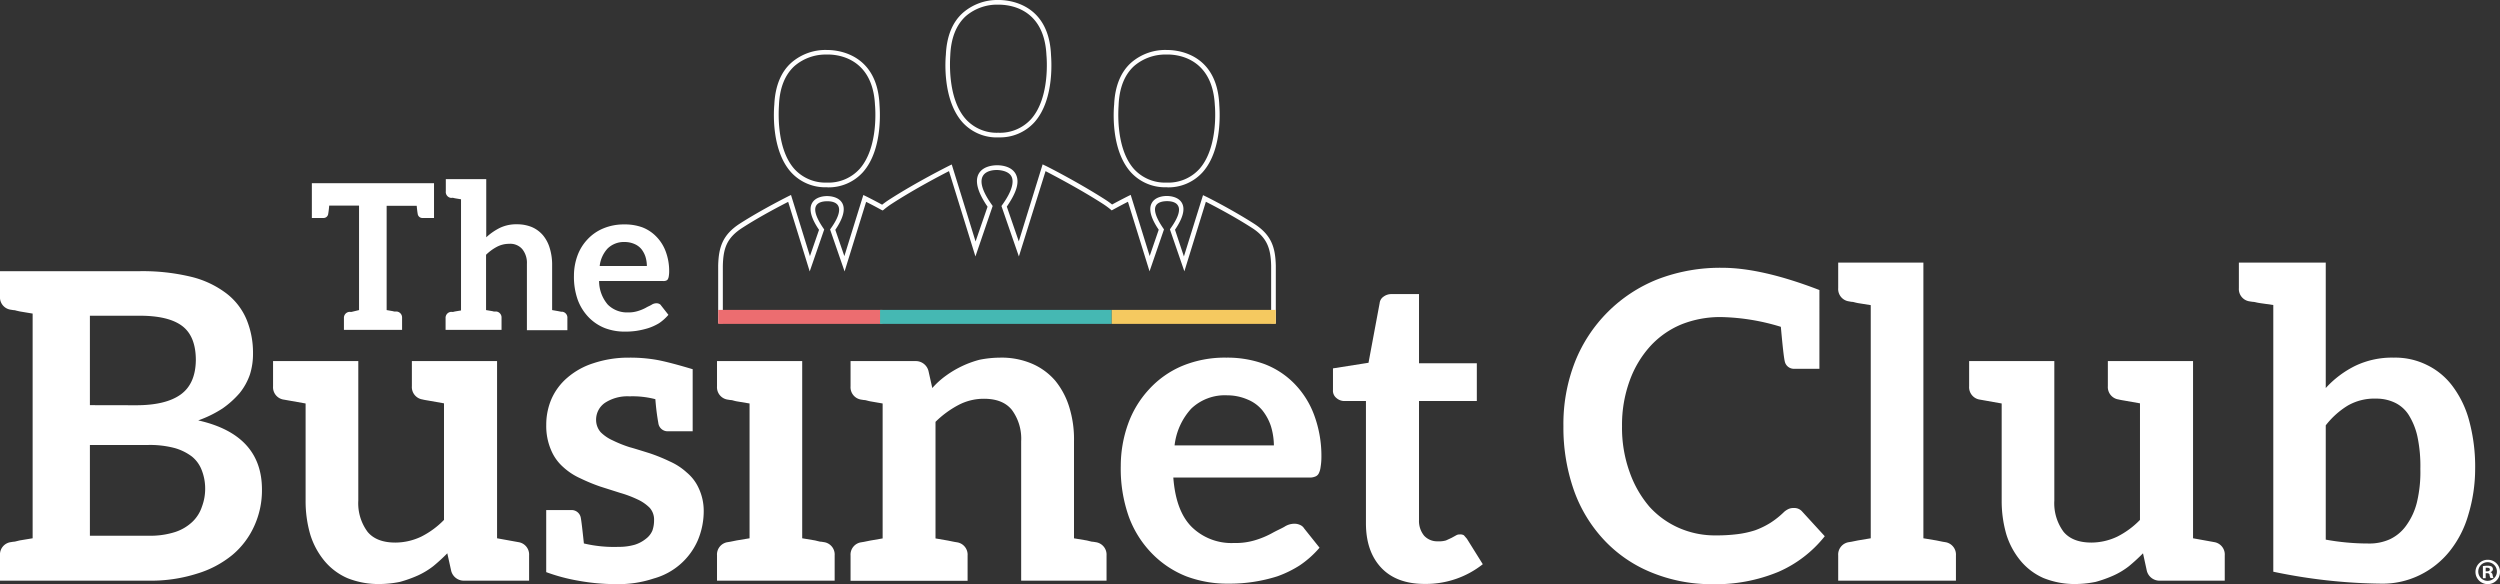
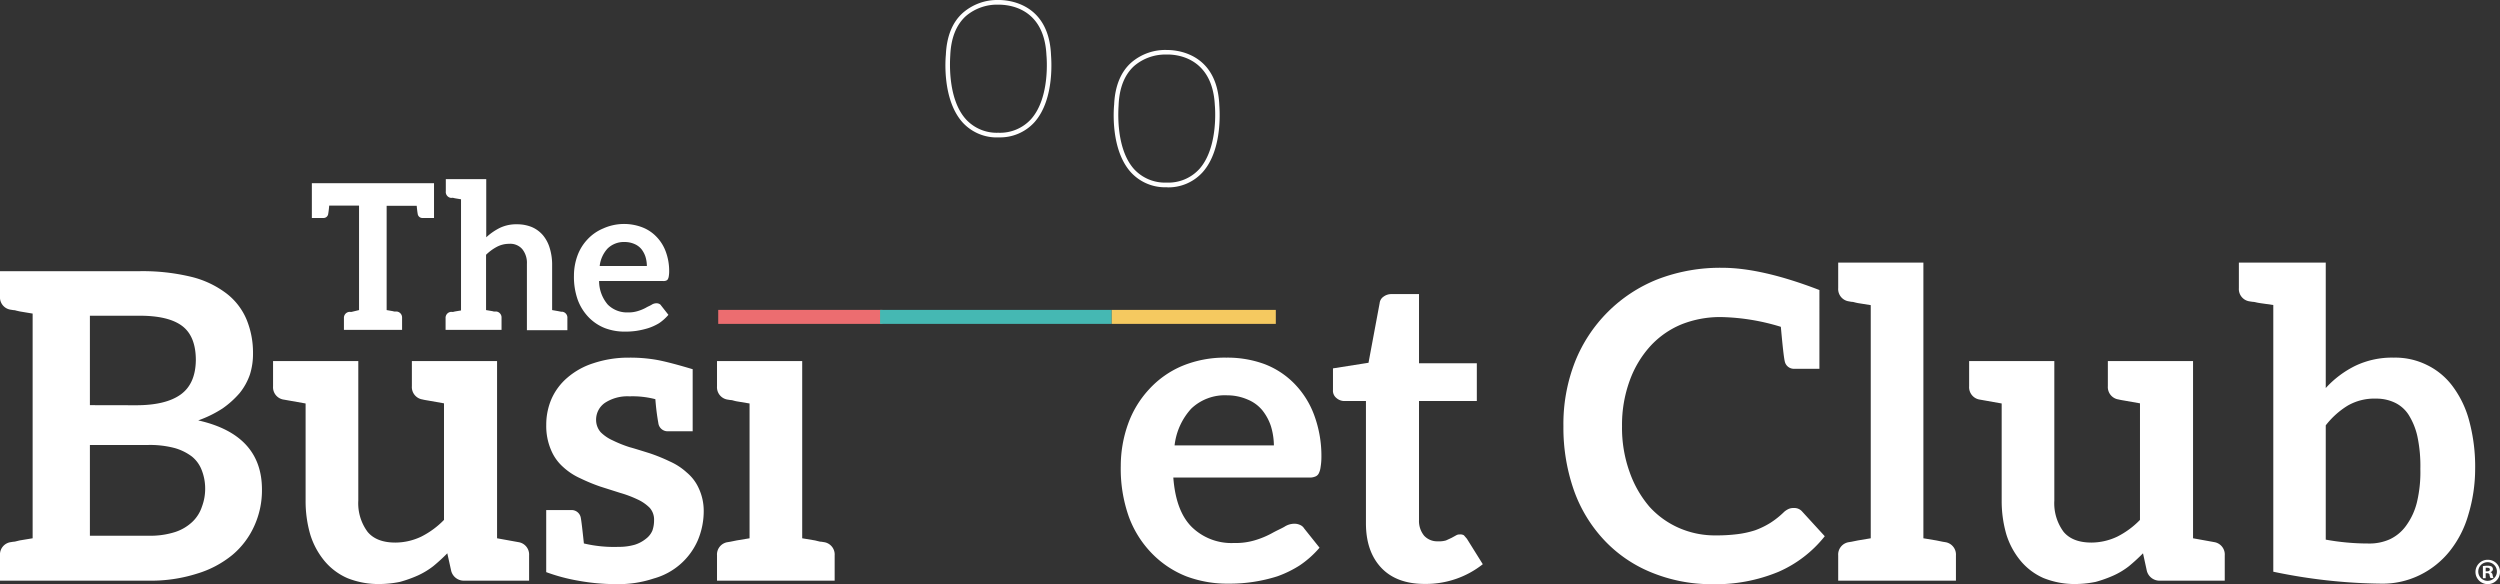
<svg xmlns="http://www.w3.org/2000/svg" viewBox="0 0 536.15 125.27">
  <rect x="0" y="0" width="536.15" height="125.27" fill="#333333" stroke="none" />
  <defs>
    <style>.cls-1{fill:#fff;}.cls-2{fill:#ec6d70;}.cls-3{fill:#45b8b3;}.cls-4{fill:#f5c960;}</style>
  </defs>
  <g id="Capa_2" data-name="Capa 2">
    <g id="Capa_1-2" data-name="Capa 1">
      <path class="cls-1" d="M382.75,77.44c-.19-.8-.46-3.24-.83-7.35A46.48,46.48,0,0,0,369.25,68a22.4,22.4,0,0,0-8.63,1.56,18.8,18.8,0,0,0-6.7,4.68,22.18,22.18,0,0,0-4.4,7.35,27.6,27.6,0,0,0-1.66,9.82,27.93,27.93,0,0,0,1.66,9.92,23.21,23.21,0,0,0,4.22,7.34,18.58,18.58,0,0,0,6.42,4.59,19.17,19.17,0,0,0,7.9,1.56,35,35,0,0,0,4.59-.27,20.36,20.36,0,0,0,3.76-.83,17.52,17.52,0,0,0,3.22-1.56,18.08,18.08,0,0,0,3-2.39,4,4,0,0,1,1-.64,2.58,2.58,0,0,1,1.1-.18,2.19,2.19,0,0,1,1.74.73l4.87,5.32a25.83,25.83,0,0,1-9.92,7.63,35.22,35.22,0,0,1-14.23,2.66A34,34,0,0,1,354,122.7a28.64,28.64,0,0,1-10.09-7A30.45,30.45,0,0,1,337.49,105a40.52,40.52,0,0,1-2.2-13.59,36.59,36.59,0,0,1,2.47-13.77A31.55,31.55,0,0,1,355.48,59.9a37.29,37.29,0,0,1,13.86-2.47q8.46,0,20.85,4.77V79.09h-5.33A2,2,0,0,1,382.75,77.44Z" />
      <path class="cls-1" d="M419.47,119.12v5.41H394.22v-5.41a2.69,2.69,0,0,1,2.3-2.85l.55-.09,1.38-.28,2.75-.46v-50L398.45,65q-.46-.09-.78-.18a2.3,2.3,0,0,0-.6-.09l-.55-.1a2.67,2.67,0,0,1-2.3-2.84V56.32h18.27v59.12l2.76.46,1.37.28.55.09A2.69,2.69,0,0,1,419.47,119.12Z" />
      <path class="cls-1" d="M477.12,119.12v5.41H463.26a2.81,2.81,0,0,1-2.85-2.11l-.82-3.76a40.42,40.42,0,0,1-3,2.75,16.15,16.15,0,0,1-3.3,2,26.6,26.6,0,0,1-3.85,1.38,22.63,22.63,0,0,1-4.32.46,17.88,17.88,0,0,1-6.89-1.29,13.38,13.38,0,0,1-4.95-3.76,16.55,16.55,0,0,1-3-5.6,25.71,25.71,0,0,1-1-7.25V86.53l-4.68-.83a2.69,2.69,0,0,1-2.3-2.85V77.44h18.27v29.93a10.28,10.28,0,0,0,2,6.7c1.29,1.53,3.27,2.29,6,2.29a13.06,13.06,0,0,0,5.51-1.28,18.16,18.16,0,0,0,4.86-3.58v-25l-3.4-.6c-.55-.09-.95-.17-1.19-.23a2.69,2.69,0,0,1-2.3-2.85V77.44h18.27v38l4.59.83A2.69,2.69,0,0,1,477.12,119.12Z" />
      <path class="cls-1" d="M530.82,100.57a34.06,34.06,0,0,1-1.46,9.82,22.26,22.26,0,0,1-4,7.81,18.72,18.72,0,0,1-6.43,5.14,18.12,18.12,0,0,1-8.35,1.83,118,118,0,0,1-23.05-2.56V65.41L484.65,65c-.37-.06-.68-.12-.92-.18a2.79,2.79,0,0,0-.64-.09l-.65-.1a2.67,2.67,0,0,1-2.29-2.84V56.32h18.63v26.9a21.29,21.29,0,0,1,6.34-4.77,18.29,18.29,0,0,1,8.26-1.75,15.25,15.25,0,0,1,7.07,1.56A15,15,0,0,1,526,82.85a21.62,21.62,0,0,1,3.58,7.53A37.64,37.64,0,0,1,530.82,100.57Zm-11.75,0a30.59,30.59,0,0,0-.64-7,14.59,14.59,0,0,0-1.93-4.69,7.16,7.16,0,0,0-3-2.57,9.11,9.11,0,0,0-3.94-.82A11.38,11.38,0,0,0,503.47,87a17.64,17.64,0,0,0-4.69,4.22v24.51a50.8,50.8,0,0,0,9.18.83,10.58,10.58,0,0,0,4.59-.92,9,9,0,0,0,3.49-2.94,14.25,14.25,0,0,0,2.3-5A27.9,27.9,0,0,0,519.07,100.57Z" />
      <path class="cls-1" d="M536.15,122.64a2.61,2.61,0,0,1-2.65,2.63,2.61,2.61,0,1,1,0-5.22A2.59,2.59,0,0,1,536.15,122.64Zm-4.66,0a2,2,0,1,0,2-2.07A2,2,0,0,0,531.49,122.64Zm1.59,1.36h-.6v-2.59a5.08,5.08,0,0,1,1-.08,1.62,1.62,0,0,1,.9.19.73.73,0,0,1,.25.57.66.66,0,0,1-.53.6v0a.78.78,0,0,1,.47.63,2,2,0,0,0,.19.65h-.65a2.19,2.19,0,0,1-.2-.63c0-.28-.21-.41-.54-.41h-.29Zm0-1.47h.28c.34,0,.61-.11.61-.38s-.18-.39-.56-.39a1.21,1.21,0,0,0-.33,0Z" />
      <path class="cls-1" d="M93.08,46.75H90.59a1,1,0,0,1-1-.83c-.09-.49-.16-1.09-.22-1.79H82.92V66.5l1.27.22.37.09a1.45,1.45,0,0,0,.28,0l.26,0a1.29,1.29,0,0,1,1.13,1.35v2.58H73.76V68.24a1.28,1.28,0,0,1,1.09-1.35l.27,0a1.57,1.57,0,0,0,.28,0l.37-.09L77,66.5V44.09h-6.4c-.06.76-.14,1.37-.22,1.83a1,1,0,0,1-1,.83H66.88V39.29h26.2Z" />
      <path class="cls-1" d="M121.68,68.24v2.58H113V56.6a4.68,4.68,0,0,0-1-3.18,3.4,3.4,0,0,0-2.83-1.13,5.58,5.58,0,0,0-2.62.65,9.86,9.86,0,0,0-2.31,1.7V66.5l1.31.22.37.09a1.57,1.57,0,0,0,.28,0l.27,0a1.28,1.28,0,0,1,1.09,1.35v2.58h-12V68.24a1.28,1.28,0,0,1,1.09-1.35l.26,0a1.57,1.57,0,0,0,.28,0l.37-.09,1.31-.22V42.74l-1.31-.22-.37-.09a1,1,0,0,0-.28,0l-.26,0A1.28,1.28,0,0,1,95.61,41V38.42h8.67V50.89a12.64,12.64,0,0,1,2.88-2,8.12,8.12,0,0,1,3.71-.79,8.32,8.32,0,0,1,3.22.61,6.56,6.56,0,0,1,2.36,1.75,7.7,7.7,0,0,1,1.43,2.7,12,12,0,0,1,.53,3.4V66.5l1.26.22.66.13.26,0A1.28,1.28,0,0,1,121.68,68.24Z" />
-       <path class="cls-1" d="M137.77,48.76a8.36,8.36,0,0,1,3,2,9,9,0,0,1,2,3.18,11.92,11.92,0,0,1,.74,4.28,6.07,6.07,0,0,1-.08,1,1.85,1.85,0,0,1-.18.61.68.68,0,0,1-.39.35,1.47,1.47,0,0,1-.61.09H128.48a7.8,7.8,0,0,0,1.87,5.06A5.81,5.81,0,0,0,134.63,67a6.63,6.63,0,0,0,2.22-.31,8.92,8.92,0,0,0,1.66-.69,6.25,6.25,0,0,1,.63-.33,6.25,6.25,0,0,0,.63-.33,1.88,1.88,0,0,1,1-.3,1.28,1.28,0,0,1,.61.13.87.87,0,0,1,.4.35l1.57,2a10.11,10.11,0,0,1-2,1.79A11.17,11.17,0,0,1,139,70.38a17.56,17.56,0,0,1-2.48.57,16.53,16.53,0,0,1-2.45.17,12,12,0,0,1-4.31-.74,9.94,9.94,0,0,1-3.49-2.31,10.73,10.73,0,0,1-2.36-3.75,14.65,14.65,0,0,1-.82-5.19,12.54,12.54,0,0,1,.74-4.27A10.09,10.09,0,0,1,126,51.33,9.66,9.66,0,0,1,129.35,49a11.31,11.31,0,0,1,4.54-.87A10.93,10.93,0,0,1,137.77,48.76Zm-7.46,4.53a6.62,6.62,0,0,0-1.7,3.75h10.12a7.12,7.12,0,0,0-.31-2,5.35,5.35,0,0,0-.87-1.62,3.94,3.94,0,0,0-1.48-1.09,5.23,5.23,0,0,0-2.1-.43A5,5,0,0,0,130.31,53.29Z" />
+       <path class="cls-1" d="M137.77,48.76a8.36,8.36,0,0,1,3,2,9,9,0,0,1,2,3.18,11.92,11.92,0,0,1,.74,4.28,6.07,6.07,0,0,1-.08,1,1.85,1.85,0,0,1-.18.61.68.68,0,0,1-.39.35,1.47,1.47,0,0,1-.61.09H128.48a7.8,7.8,0,0,0,1.87,5.06A5.81,5.81,0,0,0,134.63,67a6.63,6.63,0,0,0,2.22-.31,8.92,8.92,0,0,0,1.66-.69,6.25,6.25,0,0,1,.63-.33,6.25,6.25,0,0,0,.63-.33,1.88,1.88,0,0,1,1-.3,1.28,1.28,0,0,1,.61.13.87.87,0,0,1,.4.35l1.57,2a10.11,10.11,0,0,1-2,1.79A11.17,11.17,0,0,1,139,70.38a17.56,17.56,0,0,1-2.48.57,16.53,16.53,0,0,1-2.45.17,12,12,0,0,1-4.31-.74,9.94,9.94,0,0,1-3.49-2.31,10.73,10.73,0,0,1-2.36-3.75,14.65,14.65,0,0,1-.82-5.19,12.54,12.54,0,0,1,.74-4.27A10.09,10.09,0,0,1,126,51.33,9.66,9.66,0,0,1,129.35,49A10.93,10.93,0,0,1,137.77,48.76Zm-7.46,4.53a6.62,6.62,0,0,0-1.7,3.75h10.12a7.12,7.12,0,0,0-.31-2,5.35,5.35,0,0,0-.87-1.62,3.94,3.94,0,0,0-1.48-1.09,5.23,5.23,0,0,0-2.1-.43A5,5,0,0,0,130.31,53.29Z" />
      <path class="cls-1" d="M56.18,105a18.43,18.43,0,0,1-1.65,7.8A17.41,17.41,0,0,1,49.85,119a21.78,21.78,0,0,1-7.53,4A32.51,32.51,0,0,1,32,124.53H0v-5.41a2.68,2.68,0,0,1,2.3-2.85l.55-.09a2.17,2.17,0,0,0,.59-.09l.78-.19L7,115.44V67.25l-2.76-.46-.78-.18a1.87,1.87,0,0,0-.59-.1l-.55-.09A2.67,2.67,0,0,1,0,63.58V58.16H29.84a44.28,44.28,0,0,1,11.1,1.19,20.47,20.47,0,0,1,7.62,3.58,13.76,13.76,0,0,1,4.32,5.6,18.67,18.67,0,0,1,1.38,7.26,14.66,14.66,0,0,1-.65,4.49,13.12,13.12,0,0,1-2.2,4,19.91,19.91,0,0,1-3.67,3.31,24.73,24.73,0,0,1-5.23,2.57Q56.18,93.23,56.18,105Zm-27-18.09q6.35,0,9.55-2.29T42,77.25q0-5.13-2.93-7.34t-9.18-2.2H19.28V86.89ZM44,104.7a10.72,10.72,0,0,0-.73-3.85,6.92,6.92,0,0,0-2.11-2.94,11.23,11.23,0,0,0-3.77-1.84,20.73,20.73,0,0,0-5.6-.64H19.28v19.46H31.86a17.31,17.31,0,0,0,5.78-.82,9.77,9.77,0,0,0,3.67-2.21,7.87,7.87,0,0,0,2-3.21A10.87,10.87,0,0,0,44,104.7Z" />
      <path class="cls-1" d="M113.47,119.12v5.41H99.6a2.8,2.8,0,0,1-2.84-2.11l-.83-3.76a38.51,38.51,0,0,1-3,2.75,16.72,16.72,0,0,1-3.3,2,26.72,26.72,0,0,1-3.86,1.38,22.54,22.54,0,0,1-4.31.46A17.88,17.88,0,0,1,74.54,124a13.3,13.3,0,0,1-5-3.76,16.55,16.55,0,0,1-3-5.6,25.71,25.71,0,0,1-1-7.25V86.53l-4.69-.83a2.68,2.68,0,0,1-2.29-2.85V77.44H76.84v29.93a10.28,10.28,0,0,0,2,6.7q1.92,2.3,6,2.29a13,13,0,0,0,5.51-1.28,18.2,18.2,0,0,0,4.87-3.58v-25l-3.4-.6c-.55-.09-1-.17-1.19-.23a2.69,2.69,0,0,1-2.3-2.85V77.44h18.27v38l4.59.83A2.69,2.69,0,0,1,113.47,119.12Z" />
      <path class="cls-1" d="M150.92,109.57a16.16,16.16,0,0,1-1.28,6.33,14.49,14.49,0,0,1-9.46,8.17,23.81,23.81,0,0,1-8.08,1.2,44.76,44.76,0,0,1-8.12-.74,38.9,38.9,0,0,1-6.84-1.83V109.39h5.32a2,2,0,0,1,2.11,1.74c.13.67.34,2.48.65,5.42a28,28,0,0,0,7.43.73,12.19,12.19,0,0,0,3.49-.46,7.25,7.25,0,0,0,2.39-1.28,4.28,4.28,0,0,0,1.38-1.75,6.51,6.51,0,0,0,.36-2.2,3.8,3.8,0,0,0-.91-2.66,9,9,0,0,0-2.67-1.84,24,24,0,0,0-3.67-1.38l-4.31-1.37a37.9,37.9,0,0,1-4.23-1.75,13.73,13.73,0,0,1-3.76-2.48,9.93,9.93,0,0,1-2.57-3.67,13,13,0,0,1-1-5.32,13.9,13.9,0,0,1,1.1-5.51,12.76,12.76,0,0,1,3.4-4.59,15.84,15.84,0,0,1,5.6-3.12,23.76,23.76,0,0,1,7.62-1.2,33,33,0,0,1,6.15.51c1.77.34,4.31,1,7.62,2h-.09V92.49H143.3a2,2,0,0,1-2.11-1.74,50,50,0,0,1-.64-5.14A19.4,19.4,0,0,0,135,85a8.82,8.82,0,0,0-5.23,1.37,4.39,4.39,0,0,0-1.93,3.77,4,4,0,0,0,1,2.57,8.79,8.79,0,0,0,2.57,1.74,26.32,26.32,0,0,0,3.67,1.47c.49.12,1.9.55,4.23,1.28a37.26,37.26,0,0,1,4.31,1.75,13.47,13.47,0,0,1,3.67,2.39,9.4,9.4,0,0,1,2.57,3.39A11.44,11.44,0,0,1,150.92,109.57Z" />
-       <path class="cls-1" d="M237.31,119.12v5.41H219V94.61a10.37,10.37,0,0,0-2-6.71q-1.94-2.39-6-2.38a11.6,11.6,0,0,0-5.51,1.37,20.79,20.79,0,0,0-4.86,3.58v25l2.66.46,1.38.28.55.09a2.68,2.68,0,0,1,2.29,2.85v5.41H182.41v-5.41a2.68,2.68,0,0,1,2.29-2.85l.55-.09,1.38-.28,2.66-.46V86.53l-2.66-.46c-.3-.06-.56-.13-.78-.19a2.18,2.18,0,0,0-.6-.09l-.55-.09a2.68,2.68,0,0,1-2.29-2.85V77.44h13.86a2.81,2.81,0,0,1,2.85,2.11l.82,3.67a17.41,17.41,0,0,1,2.94-2.66,21.62,21.62,0,0,1,7.16-3.4,23,23,0,0,1,4.41-.46A16.57,16.57,0,0,1,221.33,78a13.7,13.7,0,0,1,5,3.67,16.67,16.67,0,0,1,3,5.69,23.17,23.17,0,0,1,1,7.26v20.83l2.76.46.77.19a2.3,2.3,0,0,0,.6.09l.55.09A2.69,2.69,0,0,1,237.31,119.12Z" />
      <path class="cls-1" d="M271.18,78.08a17.89,17.89,0,0,1,6.43,4.22A19.09,19.09,0,0,1,281.83,89a25.23,25.23,0,0,1,1.56,9,13.51,13.51,0,0,1-.18,2.2,4.07,4.07,0,0,1-.37,1.29,1.4,1.4,0,0,1-.82.73,3,3,0,0,1-1.29.19h-29.1q.54,7.25,4,10.65a12.16,12.16,0,0,0,9,3.39,14.32,14.32,0,0,0,4.68-.64,18.79,18.79,0,0,0,3.49-1.47c.43-.24.88-.47,1.33-.69s.91-.44,1.33-.68a3.9,3.9,0,0,1,2.12-.65,2.87,2.87,0,0,1,1.28.28,1.88,1.88,0,0,1,.83.73l3.3,4.13a21.07,21.07,0,0,1-4.22,3.77,23.46,23.46,0,0,1-4.87,2.38,34.07,34.07,0,0,1-5.23,1.2,33.32,33.32,0,0,1-5.14.36,25,25,0,0,1-9.09-1.56,21.09,21.09,0,0,1-7.34-4.86,22.21,22.21,0,0,1-5-7.9,30.81,30.81,0,0,1-1.74-10.92,26.8,26.8,0,0,1,1.56-9,21.63,21.63,0,0,1,4.5-7.43,20.35,20.35,0,0,1,7.06-5A23.82,23.82,0,0,1,263,76.7,23.07,23.07,0,0,1,271.18,78.08Zm-15.7,9.55a14,14,0,0,0-3.58,7.89h21.3a14.75,14.75,0,0,0-.64-4.13,11,11,0,0,0-1.84-3.4,8,8,0,0,0-3.12-2.29,11,11,0,0,0-4.4-.92A10.43,10.43,0,0,0,255.48,87.63Z" />
      <path class="cls-1" d="M296.24,121.78q-3.3-3.5-3.3-9.55V86h-4.78a2.59,2.59,0,0,1-1.56-.65,2,2,0,0,1-.73-1.74V79l7.62-1.2L295.88,65a1.91,1.91,0,0,1,.82-1.37,2.82,2.82,0,0,1,1.75-.56h5.87V77.9h12.4V86h-12.4V111.5a5,5,0,0,0,1.1,3.39,3.81,3.81,0,0,0,2.94,1.2,5.23,5.23,0,0,0,1.75-.19l1.19-.55,1-.55a1.32,1.32,0,0,1,.73-.18,1.48,1.48,0,0,1,.92.18l.64.74L318,121a19.55,19.55,0,0,1-5.69,3.13,19.85,19.85,0,0,1-6.61,1.1Q299.55,125.27,296.24,121.78Z" />
      <path class="cls-1" d="M176.72,116.27l-.55-.09a2.18,2.18,0,0,1-.6-.09l-.78-.19-2.75-.46v-38H153.77v5.41a2.68,2.68,0,0,0,2.29,2.85l.55.09a2.18,2.18,0,0,1,.6.09c.21.06.47.13.78.19l2.76.46v28.91l-2.76.46-1.38.28-.55.09a2.68,2.68,0,0,0-2.29,2.85v5.41H179v-5.41A2.68,2.68,0,0,0,176.72,116.27Z" />
      <path class="cls-1" d="M250.29,40.16h-.15a9.93,9.93,0,0,1-7.62-3.22c-4.38-4.86-3.68-13.54-3.58-14.51.17-3.94,1.41-7,3.66-9a11.14,11.14,0,0,1,7.64-2.71c1.06,0,10.73,0,11.25,11.74,0,.36.94,9.42-3.57,14.47a9.89,9.89,0,0,1-7.63,3.25Zm-.15-1h.07a9,9,0,0,0,7-2.91c4.21-4.73,3.33-13.64,3.32-13.73C260,12,251.85,11.64,250.23,11.7a10.29,10.29,0,0,0-7,2.45c-2.05,1.86-3.17,4.66-3.33,8.34,0,.41-.84,9.16,3.32,13.79A9,9,0,0,0,250.14,39.16Z" />
-       <path class="cls-1" d="M272.61,69.33l0-12.38c-.09-3.58-.8-6-4.23-8.15-3.93-2.52-8.29-4.78-9.77-5.53L254,58.19l-3.1-9,.14-.21c2-2.79,2-4.17,1.61-4.84-.51-1-2.06-1-2.36-1s-1.9,0-2.41,1c-.35.67-.35,2,1.6,4.84l.15.21-3.1,9-4.63-14.92c-.63.32-1.78.92-3.19,1.69l-.3.16-.26-.22a17.47,17.47,0,0,0-1.65-1.2c-5-3.21-10.57-6.1-12.27-7L218.51,55l-3.74-10.82.15-.21c2-2.77,2.64-4.89,2-6.12s-2.51-1.38-3.08-1.39-2.42.06-3.09,1.35,0,3.36,2,6.16l.14.21L209.19,55,203.52,36.7c-1.7.87-7.26,3.76-12.27,7a17,17,0,0,0-1.67,1.23l-.27.21L189,45c-1.43-.79-2.61-1.39-3.25-1.71l-4.62,14.92-3.11-9,.15-.21c2-2.79,1.95-4.17,1.6-4.84-.51-1-2-1-2.35-1s-1.9,0-2.41,1c-.35.67-.35,2,1.6,4.84l.15.21-3.11,9-4.62-14.92c-1.48.76-5.84,3-9.77,5.53-3.46,2.21-4.14,4.48-4.24,8.17V69.33h-1V56.92c.11-3.86.91-6.57,4.7-9,4.85-3.1,10.34-5.82,10.39-5.85l.53-.26,4.06,13.12,1.95-5.64c-1.69-2.47-2.2-4.38-1.53-5.67.76-1.46,2.68-1.57,3.25-1.57s2.53.11,3.29,1.57c.67,1.29.16,3.2-1.52,5.67l1.94,5.64,4.07-13.11.52.25s1.47.72,3.51,1.83c.5-.39,1-.75,1.51-1.08,6-3.86,12.82-7.25,12.89-7.29l.53-.26,5.11,16.52,2.57-7.46c-2.1-3.06-2.75-5.41-1.93-7,.92-1.76,3.25-1.89,4-1.89,1,0,3.15.25,4,1.94s.14,3.9-1.94,6.93l2.57,7.46,5.11-16.52.53.26c.07,0,6.86,3.43,12.89,7.29a16.41,16.41,0,0,1,1.48,1.06c2-1.09,3.45-1.8,3.46-1.81l.53-.26,4.07,13.12,1.94-5.64c-1.68-2.47-2.2-4.38-1.52-5.67.75-1.46,2.67-1.57,3.24-1.57s2.54.11,3.29,1.57c.68,1.29.16,3.2-1.52,5.67L253.9,55,258,41.85l.53.26c.05,0,5.54,2.75,10.39,5.85,3.79,2.43,4.59,5.13,4.69,9l0,12.4Z" />
-       <path class="cls-1" d="M177.41,40.16h-.15a9.89,9.89,0,0,1-7.6-3.21c-4.38-4.86-3.69-13.55-3.6-14.52.18-3.94,1.41-7,3.67-9a11.14,11.14,0,0,1,7.64-2.71c1,0,10.72,0,11.25,11.74,0,.36.94,9.41-3.56,14.47a9.91,9.91,0,0,1-7.64,3.25Zm-.14-1h.07a9,9,0,0,0,7-2.92c4.21-4.72,3.32-13.63,3.31-13.72C187.15,12,179,11.64,177.35,11.7a10.26,10.26,0,0,0-6.95,2.45c-2.05,1.86-3.18,4.66-3.34,8.34,0,.4-.82,9.17,3.34,13.79A9,9,0,0,0,177.27,39.16Z" />
      <path class="cls-1" d="M214.2,29.47h-.15a9.91,9.91,0,0,1-7.61-3.21c-4.37-4.86-3.69-13.55-3.59-14.52.17-3.94,1.4-7,3.66-9A11.25,11.25,0,0,1,214.15,0c1,0,10.73,0,11.25,11.74,0,.36.95,9.41-3.55,14.47a9.93,9.93,0,0,1-7.65,3.25Zm-.15-1h.07a9,9,0,0,0,7-2.92c4.21-4.72,3.31-13.63,3.3-13.72C223.93,1.28,215.77,1,214.14,1a10.33,10.33,0,0,0-7,2.45c-2.05,1.86-3.17,4.66-3.34,8.34,0,.41-.82,9.17,3.35,13.79A8.94,8.94,0,0,0,214.05,28.47Z" />
      <rect class="cls-2" x="154.03" y="66.46" width="35.22" height="3" />
      <rect class="cls-3" x="188.74" y="66.46" width="49.68" height="3" />
      <rect class="cls-4" x="238.42" y="66.46" width="35.19" height="3" />
    </g>
  </g>
</svg>